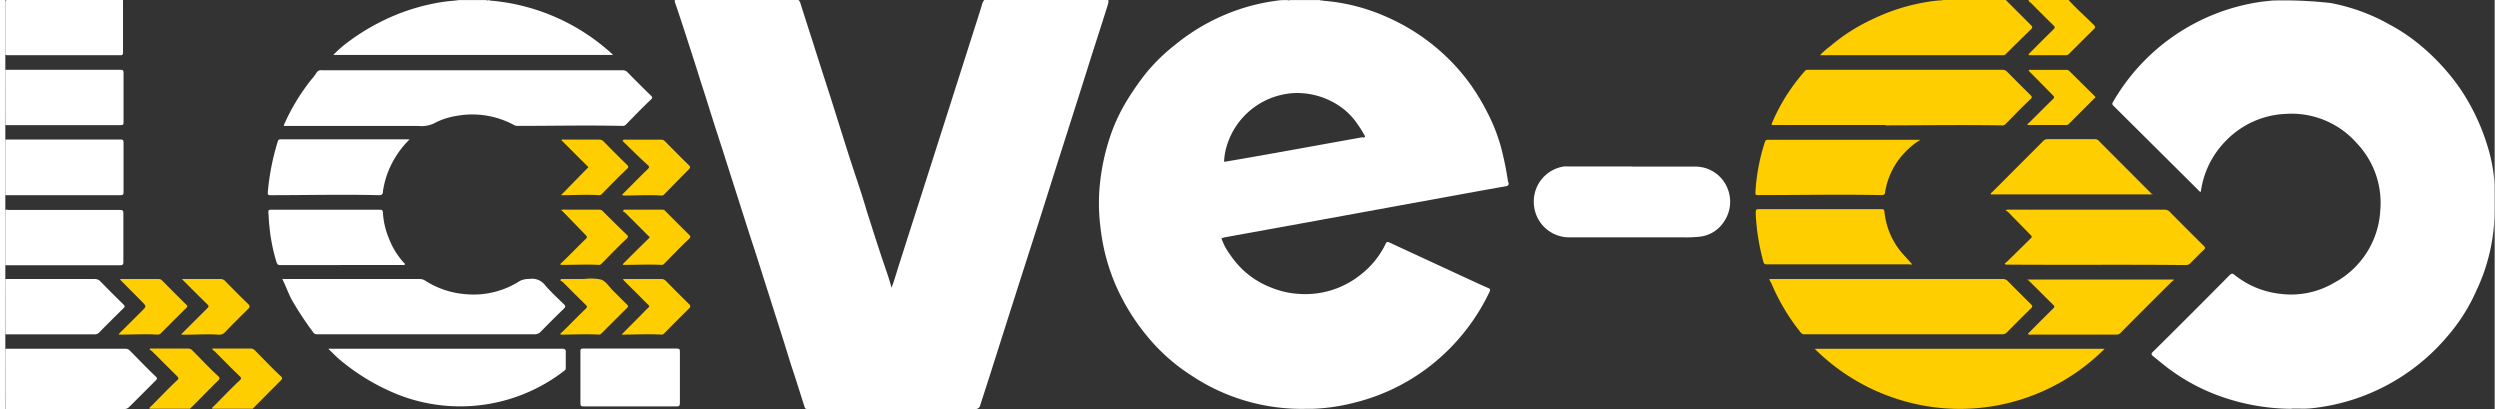
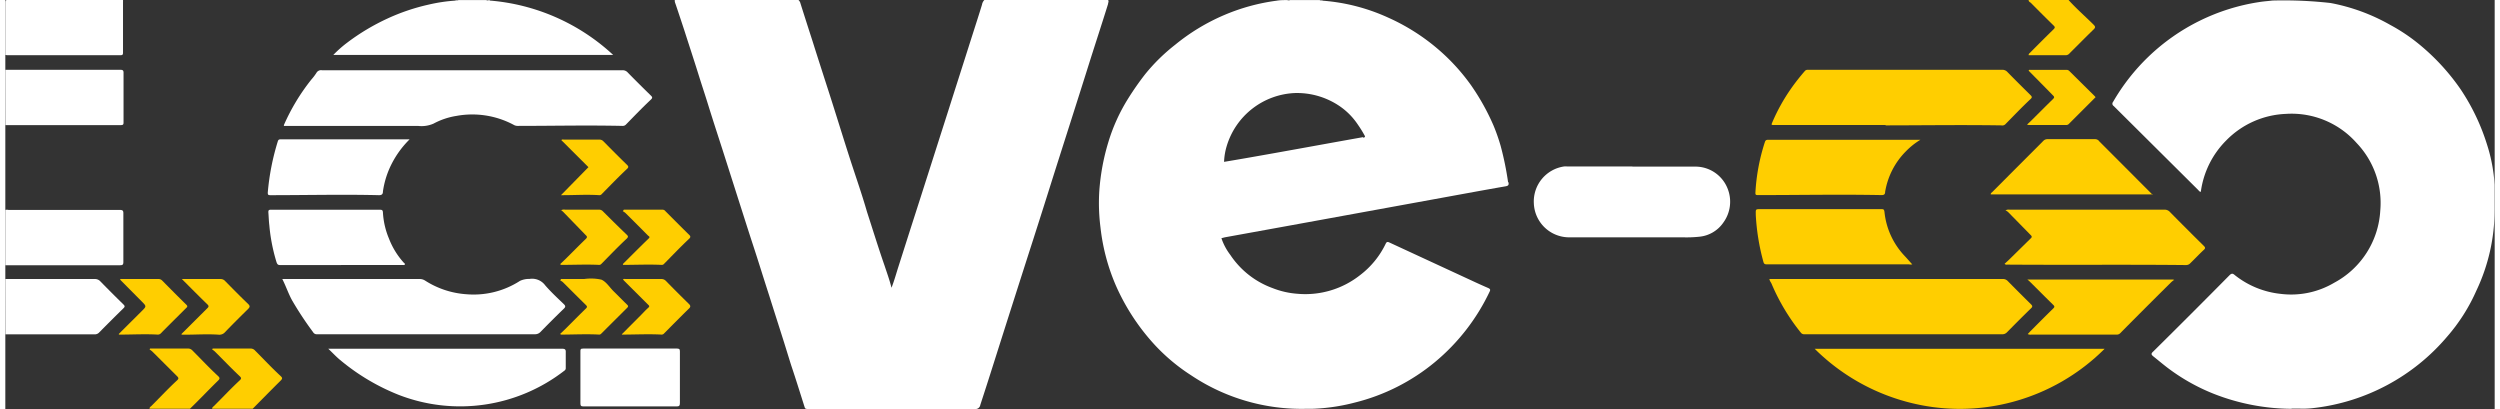
<svg xmlns="http://www.w3.org/2000/svg" id="Layer_1" width="281" height="46" data-name="Layer 1" viewBox="0 0 281.75 46.32">
  <rect x="0" y="0" width="281.75" height="46.32" fill="#333333" stroke="none" />
  <defs>
    <style>.cls-1{fill:#fff;}.cls-2{fill:#ffce00;}</style>
  </defs>
  <path class="cls-1" d="M170.09,20.65a34.7,34.7,0,0,0-.85-4.15,21.55,21.55,0,0,0-.79-2.26,26,26,0,0,0-2.59-4.64A22.81,22.81,0,0,0,162,5.43,23.23,23.23,0,0,0,156.53,2a21.82,21.82,0,0,0-7.4-1.92c-.12-.07-.26,0-.37-.07h-3.37c-.11.07-.23,0-.35,0h0c-.38,0-.77,0-1.16.07a22.67,22.67,0,0,0-5.94,1.63,23,23,0,0,0-5.54,3.36A20.91,20.91,0,0,0,129,8.41a32.25,32.25,0,0,0-1.92,2.75,20.4,20.4,0,0,0-2.26,5,25,25,0,0,0-1,5.44,21.79,21.79,0,0,0,.13,4.12,22.84,22.84,0,0,0,1.75,6.61,24.49,24.49,0,0,0,4.5,6.82,21.33,21.33,0,0,0,4,3.32,22.46,22.46,0,0,0,13,3.8c.23,0,.46,0,.69,0a21.82,21.82,0,0,0,4.82-.7,22.79,22.79,0,0,0,9.11-4.6A23.34,23.34,0,0,0,168,33c.11-.22.05-.3-.16-.4-.65-.28-1.31-.58-1.95-.88l-9.25-4.28c-.2-.09-.3-.07-.4.13a9.77,9.77,0,0,1-2.92,3.58,10,10,0,0,1-7.08,2.1,9.55,9.55,0,0,1-2.83-.65,9.73,9.73,0,0,1-4.77-3.76,6.53,6.53,0,0,1-1-1.88l.39-.1,7.66-1.39,17-3.1c2.37-.43,4.73-.87,7.1-1.28.35-.06.39-.17.34-.48m-16.44-5.09c-3.32.59-6.64,1.2-10,1.8-1.91.34-3.82.68-5.75,1a7.06,7.06,0,0,1,.3-1.79,8.43,8.43,0,0,1,7.73-6A8.59,8.59,0,0,1,151,12a7.7,7.7,0,0,1,2.08,2.1,12.73,12.73,0,0,1,.73,1.17c.08.14.17.27-.13.32" />
  <path class="cls-1" d="M90.48,46.12c-.51-1.6-1-3.19-1.54-4.79-.28-.89-.55-1.78-.83-2.67-.55-1.74-1.11-3.48-1.66-5.23-.63-1.94-1.23-3.9-1.87-5.84-.56-1.71-1.1-3.43-1.65-5.14l-1.71-5.36c-.56-1.74-1.13-3.48-1.67-5.22-.35-1.14-.73-2.26-1.08-3.39-.53-1.7-1.09-3.39-1.63-5.08-.33-1-.66-2-1-3A.82.82,0,0,1,75.77,0h14a.77.77,0,0,1,.23.4c.45,1.42.9,2.83,1.36,4.25.63,2,1.25,3.91,1.88,5.87.45,1.4.89,2.81,1.33,4.21.5,1.59,1,3.18,1.53,4.77s1,3,1.43,4.49c.65,2,1.29,4.08,2,6.12.26.79.55,1.58.77,2.46.32-.82.53-1.6.78-2.38l1.41-4.42c1.39-4.31,2.76-8.63,4.14-12.94.91-2.87,1.83-5.73,2.74-8.6.39-1.22.79-2.45,1.17-3.69a1,1,0,0,1,.27-.54h14c.12.15,0,.3,0,.45-.7,2.25-1.44,4.5-2.15,6.75-1.32,4.2-2.67,8.4-4,12.59q-1.15,3.66-2.32,7.31-2.25,7-4.47,14-.75,2.37-1.52,4.73a.54.54,0,0,1-.61.46c-5.28,0-10.55,0-15.83,0H90.84c-.15,0-.33,0-.36-.19" />
  <path class="cls-1" d="M258.79,46.27A24.38,24.38,0,0,1,250,44.59,22.27,22.27,0,0,1,245,41.83c-.65-.47-1.26-1-1.88-1.49-.23-.19-.31-.3,0-.57q4.34-4.29,8.63-8.63c.26-.25.39-.17.59,0a10,10,0,0,0,5.18,2.12A9.57,9.57,0,0,0,263.59,32a9.89,9.89,0,0,0,5.21-8.15,9.82,9.82,0,0,0-2.68-7.67,9.83,9.83,0,0,0-8-3.29,10,10,0,0,0-6.75,3,10.12,10.12,0,0,0-2.88,5.82c-.15,0-.22-.13-.31-.22L238.63,12a.31.31,0,0,1-.07-.47,23.13,23.13,0,0,1,4-5.11A23.13,23.13,0,0,1,255.13.23c.49-.08,1-.11,1.48-.17a47.51,47.51,0,0,1,6.56.28,21.74,21.74,0,0,1,6.76,2.48,20.36,20.36,0,0,1,3.5,2.38,24.75,24.75,0,0,1,4.46,4.9,24.12,24.12,0,0,1,3,6.28,18.39,18.39,0,0,1,.85,4.54c0,.34,0,.68,0,1v1.88a21.25,21.25,0,0,1-2.05,9.07,20.53,20.53,0,0,1-3.32,5.23,23.27,23.27,0,0,1-15.09,8.08,9.8,9.8,0,0,1-1.53.07h-1" />
  <path class="cls-1" d="M54.8.06a23.3,23.3,0,0,1,14,6.16H37.12a13.37,13.37,0,0,1,1.57-1.39,24.68,24.68,0,0,1,4.58-2.74A23.15,23.15,0,0,1,47.92.52a18.64,18.64,0,0,1,3-.45c.12-.07.26,0,.37-.06h3.15c.12.08.26,0,.38,0" />
-   <path class="cls-2" d="M226.42,0l2.84,2.84c.19.19.21.29,0,.49-.94.91-1.88,1.83-2.81,2.76a.49.49,0,0,1-.38.16H205.38a9.06,9.06,0,0,1,1.14-1,20.85,20.85,0,0,1,4.8-3.07,22.4,22.4,0,0,1,6.45-2,14.54,14.54,0,0,1,1.48-.15c.14-.07.31,0,.45-.06Z" />
-   <path class="cls-1" d="M0,39.47H13.56a.68.68,0,0,1,.54.22c1,1,1.94,2,2.92,2.92.18.17.2.26,0,.45-1,1-2,2-3,3a.7.7,0,0,1-.54.23H2.43a17.76,17.76,0,0,1-2.42,0Z" />
-   <path class="cls-1" d="M0,15.79c4.32,0,8.65,0,13,0,.3,0,.38.06.38.37,0,1.86,0,3.73,0,5.59,0,.28-.07.34-.34.34H0Z" />
  <path class="cls-1" d="M13.32,0a2.66,2.66,0,0,1,0,.28c0,1.88,0,3.75,0,5.63,0,.23,0,.34-.31.34H.22L0,6.22c0-2,0-3.94,0-5.91C0,0,.08,0,.33,0h13" />
  <path class="cls-1" d="M0,7.9H13c.29,0,.39.06.38.37q0,2.76,0,5.52c0,.26,0,.38-.35.37H.29a2.7,2.7,0,0,1-.28,0Z" />
  <path class="cls-1" d="M0,23.76a.73.73,0,0,1,.36,0H12.94c.32,0,.43.06.42.41,0,1.83,0,3.65,0,5.48,0,.31-.09.37-.38.37H0Z" />
  <path class="cls-1" d="M0,31.58H10.13a.82.82,0,0,1,.63.27q1.29,1.32,2.61,2.61c.17.17.18.26,0,.43-.92.9-1.83,1.81-2.74,2.73a.66.66,0,0,1-.54.22H3.81c-1.27,0-2.54,0-3.8,0Z" />
  <path class="cls-2" d="M233.52,0c.9,1,1.91,1.87,2.85,2.81.2.21.2.31,0,.51-.92.89-1.81,1.8-2.72,2.7a.58.58,0,0,1-.43.23H229c0-.17.1-.22.17-.29.88-.89,1.76-1.77,2.66-2.65.16-.16.18-.25,0-.42-.87-.85-1.73-1.71-2.59-2.58C229.12.23,229,.17,229,0Z" />
  <path class="cls-2" d="M199.67,31.58h26.39a.72.72,0,0,1,.57.22q1.31,1.33,2.64,2.64c.17.17.2.27,0,.46-.92.89-1.82,1.8-2.72,2.71a.71.71,0,0,1-.58.22c-5.59,0-11.18,0-16.78,0l-5.55,0a.46.46,0,0,1-.42-.18,23.34,23.34,0,0,1-3.32-5.55c-.08-.18-.23-.32-.24-.56" />
  <path class="cls-1" d="M184.13,18.86h7.31a3.92,3.92,0,0,1,3.49,2.48,4,4,0,0,1-.48,3.85,3.72,3.72,0,0,1-2.7,1.6,13.9,13.9,0,0,1-1.93.07c-1.93,0-3.85,0-5.78,0-2.39,0-4.77,0-7.16,0A4,4,0,0,1,173,23a4,4,0,0,1,3.43-4.16,1.82,1.82,0,0,1,.33,0h7.42" />
  <path class="cls-2" d="M212.85,14.15H200.24c-.39,0-.38,0-.23-.35a21,21,0,0,1,2.1-3.77c.49-.7,1-1.34,1.57-2A.4.4,0,0,1,204,7.9h22a.75.75,0,0,1,.6.25c.86.88,1.74,1.75,2.61,2.61.17.17.22.27,0,.46-1,.94-1.9,1.89-2.84,2.84a.49.49,0,0,1-.46.13c-4.63-.07-9.26,0-13.13,0" />
  <path class="cls-2" d="M204.81,39.48H237.6a23.22,23.22,0,0,1-10.38,6,23,23,0,0,1-12,0,23.38,23.38,0,0,1-10.43-6" />
  <path class="cls-2" d="M226.36,23.82a.75.75,0,0,1,.49-.09H244.4A.79.79,0,0,1,245,24c1.27,1.29,2.54,2.56,3.83,3.83.17.17.2.27,0,.45-.52.48-1,1-1.51,1.49a.64.64,0,0,1-.5.23c-6.75-.07-13.5,0-20.25-.05a.31.31,0,0,1-.29-.09c.19-.18.39-.35.57-.53L229.22,27c.18-.16.17-.25,0-.41L226.68,24a2.49,2.49,0,0,0-.32-.22" />
  <path class="cls-2" d="M216.74,15.83a8.21,8.21,0,0,0-1.66,1.33,8.43,8.43,0,0,0-2.32,4.56c0,.3-.16.37-.44.36-4.65-.09-9.29,0-13.93,0-.23,0-.33,0-.31-.3a22.19,22.19,0,0,1,1.06-5.67c.06-.19.13-.29.37-.29,5.69,0,11.38,0,17.08,0l.15,0" />
  <path class="cls-2" d="M215.84,29.92a1,1,0,0,1-.39,0H202.26c-1,0-1.93,0-2.89,0-.23,0-.32-.05-.39-.29a25.05,25.05,0,0,1-.86-5.3c0-.67-.07-.66.61-.66h13.56c.28,0,.36,0,.4.36A8.48,8.48,0,0,0,215,29c.27.29.53.59.8.89" />
  <path class="cls-2" d="M243.05,22H224.71c0-.15.1-.19.16-.25l5.79-5.8a.65.65,0,0,1,.51-.2c1.79,0,3.58,0,5.37,0A.57.57,0,0,1,237,16c2,2,3.94,3.95,5.91,5.92l.14.17" />
  <path class="cls-2" d="M245.47,31.68a3.65,3.65,0,0,0-.31.24q-2.91,2.88-5.79,5.79a.52.52,0,0,1-.41.16c-.62,0-1.24,0-1.86,0h-7.79a.69.69,0,0,1-.41-.06l.29-.31c.86-.86,1.72-1.73,2.59-2.58.17-.16.18-.25,0-.42-.87-.85-1.72-1.71-2.59-2.57a2.77,2.77,0,0,0-.33-.29H245.4l.07.08" />
  <path class="cls-2" d="M236.58,11l-3,3a.42.42,0,0,1-.32.15H229l-.18-.05c.24-.22.44-.4.63-.6.76-.75,1.51-1.51,2.28-2.26.19-.18.22-.27,0-.47C230.82,9.84,229.9,8.91,229,8c.06-.14.16-.09.23-.09h4a.45.45,0,0,1,.36.11l2.93,2.9.07.11" />
  <path class="cls-1" d="M31.53,14.15A23.19,23.19,0,0,1,34.64,9a5.93,5.93,0,0,0,.57-.75.6.6,0,0,1,.63-.3h34a.75.75,0,0,1,.6.25c.87.89,1.75,1.76,2.64,2.63.17.17.17.26,0,.43-1,.94-1.9,1.88-2.84,2.84a.5.5,0,0,1-.39.15c-4-.09-7.92,0-11.88,0a.9.9,0,0,1-.45-.13,9.94,9.94,0,0,0-6.47-1,8.11,8.11,0,0,0-2.58.87,3.38,3.38,0,0,1-1.77.26c-.16,0-.33,0-.5,0H31.53Z" />
  <path class="cls-1" d="M31.35,31.58H46.88a1.11,1.11,0,0,1,.62.17,9.89,9.89,0,0,0,4.65,1.55,9.67,9.67,0,0,0,6.1-1.51,2.43,2.43,0,0,1,1.08-.22,1.84,1.84,0,0,1,1.77.72c.64.74,1.37,1.42,2.08,2.1.23.22.27.34,0,.58-.88.85-1.74,1.71-2.59,2.58a.84.84,0,0,1-.67.28c-6.16,0-12.33,0-18.49,0-2.05,0-4.1,0-6.14,0a.47.47,0,0,1-.46-.24A37.86,37.86,0,0,1,32.46,34c-.42-.76-.69-1.59-1.11-2.42" />
  <path class="cls-1" d="M36.54,39.47H63c.36,0,.45.09.43.43,0,.58,0,1.17,0,1.75a.32.32,0,0,1-.15.3,19.24,19.24,0,0,1-18.76,2.74,24.32,24.32,0,0,1-6.63-3.95c-.45-.37-.84-.8-1.34-1.27" />
  <path class="cls-1" d="M45.74,15.79a10.69,10.69,0,0,0-2,2.73,9.9,9.9,0,0,0-1,3.14c0,.31-.12.44-.48.43-4.07-.1-8.14,0-12.21,0-.26,0-.37,0-.34-.36A27.3,27.3,0,0,1,30.84,16c.07-.23.19-.23.37-.23H45.74Z" />
  <path class="cls-1" d="M38,30H31.11c-.24,0-.32-.07-.41-.31a20.13,20.13,0,0,1-.82-4.2c-.06-.49-.07-1-.11-1.48,0-.21.06-.27.26-.27H42.35c.25,0,.38,0,.39.34A8.89,8.89,0,0,0,43.42,27a8.76,8.76,0,0,0,1.65,2.7c.06.07.19.13.15.23s-.2.06-.3.06H38" />
  <path class="cls-1" d="M70.67,46H65.44c-.29,0-.35-.08-.35-.36q0-2.92,0-5.85c0-.25,0-.34.33-.34H76c.27,0,.35.05.35.33q0,2.93,0,5.85c0,.32-.11.37-.4.37H70.67" />
  <path class="cls-2" d="M28,46.26l-.86,0H23.41c0-.18.14-.24.22-.32,1-1,1.94-2,2.92-2.91.17-.17.17-.26,0-.43-1-.94-1.9-1.89-2.85-2.83a1.54,1.54,0,0,0-.29-.21l.06-.11h4.25a.66.66,0,0,1,.54.22c1,1,1.93,2,2.92,2.91.21.2.17.3,0,.48C30.1,44.13,29.05,45.2,28,46.26" />
  <path class="cls-2" d="M20.9,46.26l-.86,0H16.32c0-.18.14-.24.22-.32,1-1,1.93-2,2.92-2.91.17-.17.16-.26,0-.43l-2.84-2.83a2.64,2.64,0,0,0-.29-.21l.05-.11h4.25a.67.67,0,0,1,.55.22c1,1,1.93,2,2.92,2.91.2.2.17.3,0,.48C23,44.13,22,45.2,20.9,46.26" />
  <path class="cls-2" d="M69.79,37.82,72,35.6c.24-.24.47-.5.72-.72s.17-.26,0-.43l-2.69-2.68-.12-.14c.09-.1.21-.05.31-.05,1.32,0,2.65,0,4,0a.69.69,0,0,1,.54.21q1.29,1.32,2.61,2.61c.21.21.2.34,0,.53-.95.93-1.88,1.87-2.82,2.82a.36.36,0,0,1-.28.12c-1.46-.08-2.92,0-4.49,0" />
-   <path class="cls-2" d="M69.84,22c1-1,1.92-1.93,2.88-2.87.18-.17.2-.26,0-.44-1-.9-1.92-1.83-2.87-2.75a.33.33,0,0,1,.35-.13h4a.55.55,0,0,1,.45.17c.9.91,1.8,1.82,2.71,2.71.2.19.17.3,0,.47L74.57,22a.33.33,0,0,1-.28.13c-1.44-.09-2.87,0-4.31,0a.59.59,0,0,1-.14-.05" />
  <path class="cls-2" d="M12.84,37.8l2.58-2.57c.57-.56.57-.56,0-1.13L13,31.66c0-.12.12-.08.19-.08,1.37,0,2.75,0,4.12,0a.57.57,0,0,1,.45.18c.9.91,1.8,1.82,2.71,2.71.15.15.18.23,0,.39-1,1-1.92,1.9-2.87,2.87a.47.47,0,0,1-.38.14c-1.39-.08-2.77,0-4.16,0l-.2,0" />
  <path class="cls-2" d="M19.93,37.81l2.93-2.92c.18-.17.19-.27,0-.45-.95-.92-1.88-1.86-2.88-2.86h1c1.12,0,2.24,0,3.36,0a.68.68,0,0,1,.54.23c.86.87,1.71,1.74,2.59,2.58.26.25.21.37,0,.59-.88.86-1.75,1.73-2.6,2.61a.84.84,0,0,1-.73.29c-1.27-.09-2.53,0-3.8,0l-.37,0" />
  <path class="cls-2" d="M62.89,31.58h2.62a5.49,5.49,0,0,1,1.95.07c.55.23.93.87,1.39,1.32s1,1,1.53,1.52c.13.13.15.2,0,.35-1,1-1.95,1.94-2.92,2.91a.32.32,0,0,1-.25.12c-1.43-.08-2.87,0-4.31,0,0,0,0,0-.11-.07l.63-.6c.76-.76,1.51-1.52,2.28-2.27.18-.17.17-.25,0-.42-.87-.85-1.73-1.72-2.59-2.57a1.17,1.17,0,0,0-.3-.19Z" />
  <path class="cls-2" d="M66,18.92l-3.07-3.06c.1-.11.22-.06.32-.06h3.95a.63.63,0,0,1,.51.21c.88.89,1.76,1.78,2.66,2.65.18.18.18.28,0,.45-1,.94-1.91,1.89-2.85,2.84a.35.35,0,0,1-.31.14c-1.36-.09-2.73,0-4.09,0l-.23,0L66,18.92" />
  <path class="cls-2" d="M70,23.73H74.4a.42.42,0,0,1,.31.17c.89.89,1.78,1.79,2.69,2.68.17.17.17.27,0,.44-1,.94-1.9,1.89-2.84,2.84a.33.33,0,0,1-.28.12c-1.46-.07-2.92,0-4.38,0,0-.15.1-.2.17-.27.91-.91,1.82-1.82,2.75-2.72.2-.2,0-.25-.08-.33-.85-.86-1.7-1.71-2.56-2.56a1.74,1.74,0,0,0-.3-.2l.1-.12" />
  <path class="cls-2" d="M62.88,23.8a.78.78,0,0,1,.48-.07h3.8a.58.58,0,0,1,.46.17c.89.89,1.79,1.78,2.71,2.66.18.17.19.26,0,.45-1,.93-1.9,1.88-2.84,2.83-.09.08-.15.15-.28.14-1.43-.07-2.87,0-4.31,0,0,0,0,0-.11-.08l.63-.6c.76-.75,1.51-1.52,2.28-2.26.17-.17.17-.26,0-.42L63.16,24c-.08-.08-.17-.15-.28-.24" />
</svg>